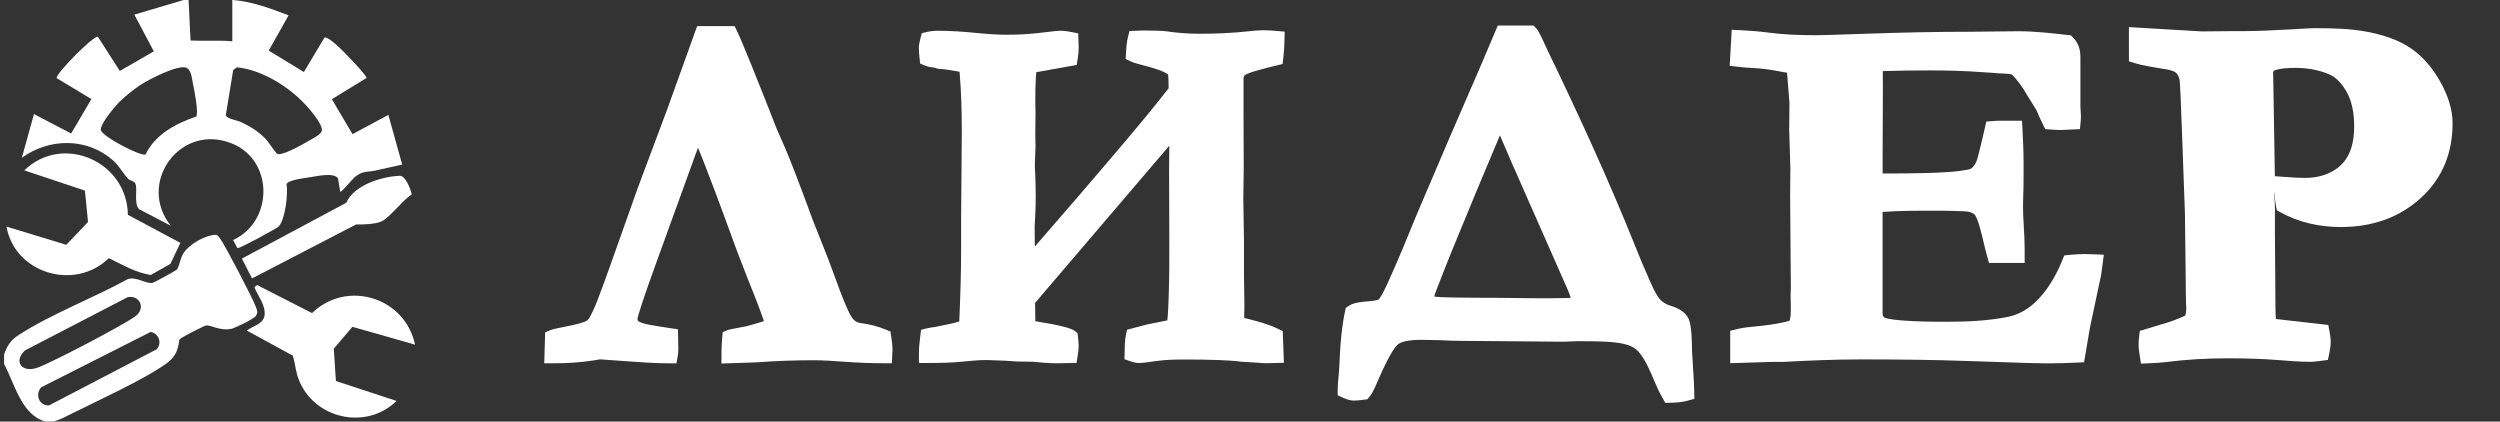
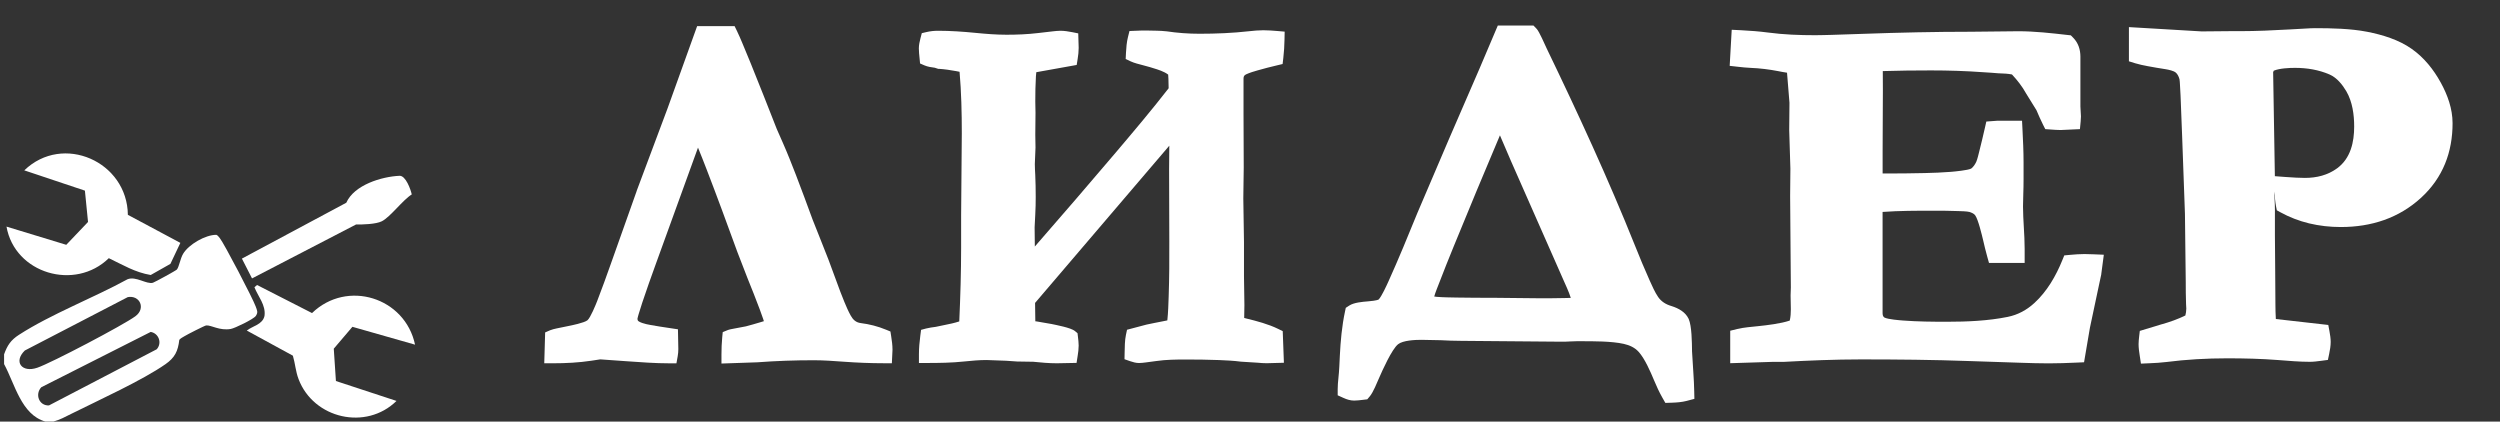
<svg xmlns="http://www.w3.org/2000/svg" id="Layer_1" viewBox="0 0 593 100">
  <rect x="0" y="0" width="593" height="100" fill="#333333" stroke="none" />
  <defs>
    <style>.st0, .st1 {
fill: #fff;
}
.st1 {
fill-rule: evenodd;
}</style>
  </defs>
-   <path class="st0" d="M44.73.0l.47 9.61c3.29.17 6.6-.11 9.9.18V0c.06.0.13.0.19.0 4.51.36 8.98 2.04 13.16 3.64L63.74 12l8.34 5.08 4.89-8.17c.61-.28 2.62 1.55 3.17 2.02.9.78 6.93 6.97 6.8 7.57l-8.22 5.03 4.89 8.29 8.51-4.57 3.28 11.79c-2.1.47-4.2.93-6.3 1.4s-2.79-.03-4.75 1.4c-.7.51-3.19 3.68-3.65 3.65l-.52-3.13c-.84-1.57-5.23-.53-6.74-.3-1.05.16-5.16.6-5.47 1.64.38 2.33-.3 8.29-1.86 10.02-.37.41-9.24 5.25-9.79 5.14l-1.03-1.93c9.57-4.38 9.67-18.82-.21-22.87-12.3-5.03-22.67 9.29-14.58 19.48L33 49.62c-1.36-1.41-.25-4.92-.93-6.17-.27-.5-1.21-.59-1.66-1.03-1.17-1.16-2.07-3.04-3.54-4.33-6.2-5.48-15.11-5.4-21.69-.67l2.88-10.36 8.82 4.6 4.8-8.16-8.25-4.98c-.21-1.03 8.75-10.17 9.8-9.79l5.19 8.1 8.07-4.65-4.62-8.71L43.57.0h1.15zM34.53 36.64c2.24-4.77 7.26-7.37 12.02-9 .59-.93-.47-6.36-.76-7.68s-.31-3.07-1.49-3.88c-2.09-.87-9.15 2.85-11.11 4.15-1.54 1.03-3.68 2.73-4.97 4.05-1 1.02-4.61 5.28-4.29 6.59.38 1.58 9.6 6.33 10.6 5.77zm37-12.77c-3.94-3.85-9.83-7.37-15.34-7.9l-.88.65-1.75 10.72c.21.83 2.68 1.19 3.58 1.6 2.23 1.03 4.22 2.28 5.92 4.06.59.62 2.29 3.23 2.67 3.47 1.02.64 5.98-2.17 7.15-2.86.84-.5 3.2-1.64 3.44-2.52.44-1.63-3.58-6.04-4.79-7.23z" />
  <path class="st0" d="M.96 84.07c.77-2.14 1.59-3.39 3.52-4.64 7.65-4.94 17.72-8.78 25.77-13.19 2-.79 4.49 1.25 6.02.83.39-.11 5.48-2.89 5.69-3.14.53-.65.8-2.6 1.47-3.72 1.34-2.25 5.3-4.52 7.88-4.51.3.09.59.5.8.74.99 1.18 7.94 14.51 8.53 16.23.33.94.65 1.38.03 2.28-.52.75-4.96 2.91-5.94 3.08-2.69.45-4.57-.93-5.82-.84-.33.02-4.61 2.21-5.14 2.55-.42.27-.91.47-1.24.87-.31 2.7-1.06 4.22-3.26 5.76-5.45 3.82-15.96 8.6-22.24 11.73-1.43.71-2.79 1.47-4.35 1.89h-1.92c-5.73-1.62-7.24-8.94-9.79-13.63v-2.3zM30.28 70.49 5.89 83.14c-2.74 2.65-.73 5.34 2.94 4.09 3.29-1.11 20.49-10.15 23.29-12.22 2.54-1.87 1.03-5.07-1.84-4.53zm6.89 12.36c1.32-1.46.52-3.77-1.42-4.12L9.8 91.85c-1.55 1.65-.57 4.41 1.81 4.32l25.56-13.32z" />
  <path class="st0" d="M42.78 57.61l-2.36 4.98-4.67 2.64c-3.73-.62-6.6-2.4-9.94-3.99-8.02 7.84-22.31 3.65-24.27-7.49l14.18 4.32 5.16-5.42-.74-7.43-14.38-4.81c9.17-8.85 24.43-2.08 24.57 10.55l12.45 6.65z" />
  <path class="st0" d="M98.47 81.76l-14.88-4.24-4.42 5.19.51 7.67 14.37 4.72c-7.2 7.08-19.66 4.23-23.23-5.17-.72-1.9-.79-3.67-1.35-5.56l-10.93-5.96c1.42-1.12 3.73-1.4 4.2-3.47.35-2.58-1.52-4.59-2.39-6.8l.62-.54 13.04 6.66c8.32-8.03 22.08-3.71 24.44 7.51z" />
-   <path class="st0" d="M94.78 41.7c1.44-.06 2.62 3.18 2.89 4.42-2.15 1.33-5.07 5.34-7.09 6.36-1.39.71-4.55.79-6.13.77L59.78 66.04l-2.4-4.7 24.76-13.25c1.88-4.23 8.38-6.2 12.63-6.39z" />
+   <path class="st0" d="M94.78 41.7c1.44-.06 2.62 3.18 2.89 4.42-2.15 1.33-5.07 5.34-7.09 6.36-1.39.71-4.55.79-6.13.77L59.78 66.04l-2.4-4.7 24.76-13.25c1.88-4.23 8.38-6.2 12.63-6.39" />
  <path class="st1" d="M165.57 35l-9.98 27.53c-1.11 3.07-2.22 6.16-3.25 9.27-.29.89-.58 1.78-.84 2.67-.09.32-.23.77-.29 1.1.0.32.06.52.35.69.9.54 2.6.82 3.61.96l.13.02.1.03c.35.08.76.13 1.11.19.88.14 1.76.27 2.64.4l1.66.25.09 4.67v.02c0 .57-.05 1.14-.15 1.7l-.3 1.68h-1.65c-3.38.0-6.85-.26-10.23-.5l-6.19-.44-2.09.32c-3.02.46-6.1.61-9.15.61h-2.04l.21-7.32 1.17-.51c.47-.2 1.06-.33 1.56-.44.86-.19 1.73-.36 2.59-.53.96-.19 3.94-.79 4.71-1.4.71-.58 1.99-3.73 2.33-4.61 1.12-2.87 2.16-5.81 3.2-8.72 2.06-5.75 4.1-11.51 6.13-17.27v-.04l7.36-19.66 7-19.47h8.89l.55 1.13c.45.93.87 1.91 1.27 2.86.68 1.6 1.34 3.21 1.99 4.81 2.1 5.18 4.15 10.39 6.19 15.6l1.48 3.36c1.08 2.45 2.07 4.97 3.04 7.47 1.36 3.54 2.68 7.1 3.98 10.66l1.75 4.4c1.38 3.38 2.68 6.79 3.91 10.23.6 1.66 1.22 3.33 1.9 4.96.44 1.06.91 2.15 1.47 3.16.55 1 1.25 1.65 2.37 1.79 2.06.26 4.08.77 6.01 1.57l1.05.43.18 1.15c.16 1.02.31 2.12.31 3.15v.05l-.15 3.18h-1.89c-3.16.0-6.33-.13-9.49-.36-2.35-.17-4.77-.35-7.12-.35-4.49.0-8.97.15-13.45.49h-.04l-8.43.29v-2.12c0-1.37.05-2.74.18-4.09l.12-1.24 1.12-.46c.42-.18 1.07-.28 1.52-.37.95-.19 1.9-.36 2.85-.54 1.12-.3 2.24-.61 3.35-.95.27-.08.61-.18.92-.28-.06-.2-.13-.4-.18-.56-.24-.73-.51-1.46-.78-2.18-.93-2.51-1.93-4.99-2.93-7.47l-2.53-6.54v-.02c-2.33-6.4-4.68-12.8-7.13-19.15-.68-1.76-1.37-3.53-2.09-5.28z" />
  <path class="st1" d="M276.89 76.01c.2-1.87.26-3.89.32-5.7.15-4.36.17-8.75.15-13.11l-.05-17.06.05-5.58-31.84 37.29c.01 1.22.02 2.44.05 3.65.0.22.0.47.01.71.1.01.19.02.26.03h.04l3.4.59h.03c1.2.26 4.69.89 5.66 1.69l.62.52.1.86c.08.66.17 1.41.17 2.08.0.8-.11 1.66-.24 2.44l-.26 1.66-4.68.09h-.01c-1.85.0-3.75-.17-5.59-.36l-3.82-.06-2.63-.18-4.61-.17c-1.76.0-3.54.16-5.28.34-2.95.32-5.99.36-8.95.36h-1.82v-2.05c0-1.48.14-2.98.33-4.44l.18-1.37 1.19-.32c.71-.19 1.55-.29 2.28-.39l2.16-.45c1.09-.21 2.31-.47 3.43-.84.26-5.83.44-11.68.44-17.51v-7.67l.16-19.45c0-4.84-.11-9.75-.53-14.58-.28-.04-.55-.1-.82-.16-1.34-.25-2.71-.45-4.07-.54h-.19l-.8-.26c-.81-.09-1.7-.24-2.45-.56l-1.04-.45-.12-1.25c-.07-.74-.17-1.58-.17-2.32.0-.81.19-1.67.39-2.44l.31-1.18 1.06-.25c.92-.22 1.85-.32 2.79-.32 2.97.0 5.95.21 8.9.5 2.43.24 4.91.44 7.35.44s5-.1 7.49-.4c1.15-.14 2.3-.28 3.46-.4.59-.06 1.23-.14 1.82-.14.93.0 1.88.15 2.79.33l1.45.29.1 3.41v.04c0 .86-.1 1.75-.24 2.6l-.23 1.44-9.58 1.72c-.05.34-.08.75-.09.95-.12 1.99-.15 4-.15 5.99l.05 2.71-.05 5.19.05 3.02-.16 3.93c0 .84.06 1.72.1 2.56.08 1.74.11 3.49.11 5.24.0 1.42-.03 2.83-.11 4.25l-.15 2.94.05 4.57c6.45-7.41 12.89-14.85 19.25-22.36 4.21-4.97 8.47-10 12.49-15.18.0-.74-.02-1.48-.05-2.22-.01-.28-.02-.69-.06-1.02-.23-.19-.62-.41-.81-.51-.56-.3-1.24-.54-1.83-.74-1.11-.37-2.24-.69-3.36-.98-.91-.24-2.04-.51-2.9-.91l-1.18-.56.07-1.45c.06-1.22.17-2.56.47-3.75l.36-1.44 2.8-.11h.03c1.21.0 2.41.0 3.62.04.76.02 1.54.05 2.29.14h.04c2.59.39 5.21.58 7.83.58 3.92.0 7.86-.16 11.77-.6 1.1-.12 2.24-.23 3.35-.23s2.25.09 3.36.18l1.72.15-.04 1.95c-.03 1.43-.11 2.87-.28 4.29l-.17 1.44-1.26.3c-1.59.38-3.17.77-4.74 1.23-.84.24-1.78.52-2.59.89-.49.23-.68.45-.68 1.05v8.33l.05 12.8-.1 7.28.16 10.33v8.16l.1 6.8v.02c0 1.01-.02 2.03-.05 3.04.16.04.33.09.49.13 2.48.6 5.28 1.34 7.61 2.49l1.04.51.28 7.5-4.07.11h-.02c-.71.0-1.42-.05-2.12-.12l-3.85-.24h-.05c-1.75-.23-3.55-.32-5.31-.39-2.62-.1-5.25-.13-7.88-.13-2.28.0-4.7.03-6.96.36-.87.13-1.75.25-2.63.35-.48.06-1 .12-1.49.12-.7.0-1.45-.21-2.12-.44l-1.31-.46.03-1.55c.02-1.28.04-2.97.31-4.22l.26-1.22 4.61-1.22 2.07-.43h.02c.86-.15 1.72-.32 2.57-.51.09-.02.18-.04.28-.06z" />
  <path class="st1" d="M355.79 32.09c-3.71 8.79-7.41 17.6-11 26.43-1.17 2.88-2.34 5.76-3.44 8.66-.32.85-.88 2.16-1.15 3.15.21.04.46.07.58.08 1.56.13 3.21.14 4.78.17 2.96.05 5.93.06 8.92.06l10.63.11c1.97.0 3.94.0 5.91-.05.43-.01 1.02-.01 1.57-.04-.39-1.31-1.38-3.42-1.78-4.33l-12.38-28.07c-.87-2.06-1.75-4.12-2.65-6.17zm45.55 51.08.33 5.33c.11 1.44.16 2.89.2 4.34l.04 1.77-1.85.49c-1.1.29-2.32.38-3.46.42l-1.58.05-.73-1.29c-.75-1.32-1.38-2.71-1.96-4.1-.82-1.96-2.17-5.1-3.64-6.72-.92-1.02-2.15-1.58-3.53-1.89-2.88-.65-7.24-.63-10.2-.63h-.99l-1.46.05-1.31.06h-1.01l-23.65-.2c-1.62.0-3.25-.07-4.78-.15l-4.64-.09c-1.43.0-4.33.12-5.49 1.04-1.49 1.18-3.76 6.28-4.49 7.96-.48 1.1-1.42 3.44-2.19 4.36l-.63.75-1.02.12c-.66.08-1.42.18-2.09.18-.89.0-1.73-.26-2.51-.62l-1.4-.63v-1.43c0-.87.08-1.76.17-2.63.19-1.75.26-3.55.34-5.31.17-3.48.49-7.06 1.22-10.48l.19-.9.81-.53c1.13-.74 3.14-.9 4.5-1.01.51-.04 2.02-.18 2.49-.44.71-.73 1.93-3.42 2.33-4.31 2.41-5.32 4.63-10.77 6.85-16.2l7.54-17.65 7.18-16.56 4.36-10.26h8.46l.75.78c.64.66 1.96 3.79 2.38 4.65 7.43 15.39 14.61 30.95 20.94 46.75 1.11 2.77 2.25 5.55 3.48 8.27.55 1.21 1.25 2.83 2.02 3.94.75 1.08 1.81 1.75 3.14 2.14l.06.02c1.68.53 3.27 1.43 4.01 2.98l.03.06c.75 1.67.77 5.65.8 7.51z" />
  <path class="st1" d="M493.47 25.22l.13 2.36v.05c0 .4-.03.82-.07 1.22l-.17 1.78-4.57.21h-.06c-.75.0-1.55-.07-2.29-.12l-1.3-.09-.55-1.09c-.56-1.11-1.05-2.26-1.54-3.4l-2.49-4.02-.02-.04c-.87-1.58-2.04-3.06-3.3-4.42-.93-.18-1.95-.24-2.86-.26h-.08-.08c-1.25-.12-2.53-.18-3.78-.27-4.13-.3-8.27-.43-12.41-.43-3.81.0-7.62.04-11.43.16.04 3.11.02 6.22.0 9.32l-.04 9.63v5.34c.16.0.31.0.47.0 3.17.0 6.34-.02 9.51-.1 2.06-.05 4.16-.12 6.21-.29.93-.08 3.99-.36 4.81-.77.52-.36.95-1.06 1.21-1.6.29-.7.52-1.69.7-2.42.48-1.87.92-3.76 1.35-5.64l.34-1.5 2.57-.19h5.9l.1 1.96c.13 2.62.26 5.26.26 7.88s.03 5.24-.07 7.84c-.03.88-.06 1.76-.06 2.64.0 1.61.1 3.26.19 4.87.1 1.72.2 3.47.2 5.2v3.33h-8.46l-.43-1.54c-.36-1.27-.66-2.57-.96-3.85-.29-1.2-1.17-4.96-1.91-5.94-.29-.38-.91-.63-1.35-.76-.62-.15-1.88-.18-2.53-.2-2.01-.08-4.04-.09-6.06-.09-3.92.0-8.04.0-12 .29v23.89c0 .45.03.96.51 1.19.85.4 3.43.61 4.39.68 3.43.26 6.95.29 10.38.29 4.72.0 9.75-.21 14.38-1.15 2.48-.5 4.56-1.66 6.36-3.31 3.02-2.77 5.11-6.44 6.59-10.08l.49-1.2 1.39-.13c1.13-.1 2.28-.19 3.41-.19.73.0 1.46.03 2.18.06l2.4.1-.29 2.19c-.11.81-.21 1.61-.32 2.42v.07l-.39 1.81-2.3 10.84-1.39 8.18-1.82.08c-2.18.1-4.38.18-6.57.18s-4.35-.07-6.51-.14c-4.11-.12-8.22-.26-12.33-.41-8.57-.31-17.16-.39-25.73-.39-6.12.0-12.28.26-18.39.59h-.07-2.66l-9.85.31v-7.7l1.65-.41c1.52-.38 3.51-.52 5.08-.69 2-.21 5.23-.58 7.39-1.31.21-.88.26-1.84.26-2.69.0-1.1-.03-2.2-.06-3.29V70l.06-1.81-.17-21.67.06-6.49-.28-9.2.06-6.46-.58-7.13s-.06-.01-.09-.01c-.67-.09-1.35-.23-2.02-.36-2.14-.41-4.32-.68-6.51-.77-.97-.04-1.95-.14-2.92-.25l-2.06-.23.48-8.56 2.23.11c2.14.11 4.29.27 6.41.55 3.67.49 7.45.63 11.16.63 1.32.0 2.65-.05 3.97-.08 2.52-.07 5.03-.16 7.55-.25 8.45-.3 16.91-.49 25.34-.49l11.37-.12c3.79.0 7.82.45 11.58.88l.83.09.56.57c1.22 1.24 1.71 2.83 1.71 4.48v11.81z" />
  <path class="st1" d="M539.59 41.79l2.36.18c.9.07 1.79.13 2.69.17.69.03 1.38.06 2.07.06 2.83.0 5.43-.65 7.66-2.28 3.24-2.38 4.04-6.28 4.04-9.9.0-2.78-.4-5.86-1.85-8.35-.91-1.55-2.23-3.24-4.01-4.01-2.57-1.11-5.35-1.56-8.17-1.56-1.33.0-3.64.09-5.04.67-.05.11-.1.23-.15.35l.41 24.67zM518.36 74.87c.14-.55.23-1.13.23-1.68.0-.38-.02-.77-.06-1.15v-.05-.05c-.06-1.69-.07-3.39-.07-5.06l-.19-16.16-.66-18.23c-.12-3.26-.23-6.52-.38-9.78-.04-.92-.09-1.84-.15-2.75-.02-.35-.04-.79-.1-1.14-.15-.57-.41-1.18-.87-1.59-.5-.45-1.74-.7-2.4-.81-1.46-.23-2.93-.47-4.39-.75-.94-.18-1.92-.38-2.83-.66l-1.51-.47V6.43l17.26 1.02 6.64-.06h2.44c3.93.0 7.91-.19 11.83-.41 1.26-.07 2.52-.14 3.77-.21.72-.04 1.46-.09 2.18-.09 3.95.0 8.46.1 12.34.85 3.73.72 7.59 1.92 10.64 4.08 2.95 2.08 5.17 4.91 6.84 7.93 1.66 3 2.83 6.29 2.83 9.68.0 6.8-2.23 12.92-7.55 17.76-5.21 4.74-11.67 6.87-18.97 6.87-2.54.0-5.07-.28-7.53-.87-2.38-.58-4.66-1.46-6.77-2.62l-.87-.48-.18-.92c-.22-1.13-.31-2.34-.34-3.52l-.05.85.1 2.32c.04.81.02 1.63.02 2.44v4.72l.06 7.57.06 8.99c0 1.11.04 2.23.1 3.34l12.44 1.41.28 1.5c.15.82.29 1.69.29 2.53.0.93-.17 1.91-.36 2.82l-.3 1.44-1.58.21c-.87.11-1.81.24-2.69.24-2.46.0-5.08-.23-7.53-.42-4.01-.31-8.06-.41-12.08-.41-4.84.0-9.69.27-14.48.88-1.29.17-2.64.23-3.95.29l-2.04.09-.28-1.86c-.14-.89-.28-1.86-.28-2.76.0-.6.07-1.23.14-1.83l.15-1.31 5.2-1.58h.03c1.9-.54 3.79-1.2 5.55-2.07z" />
</svg>